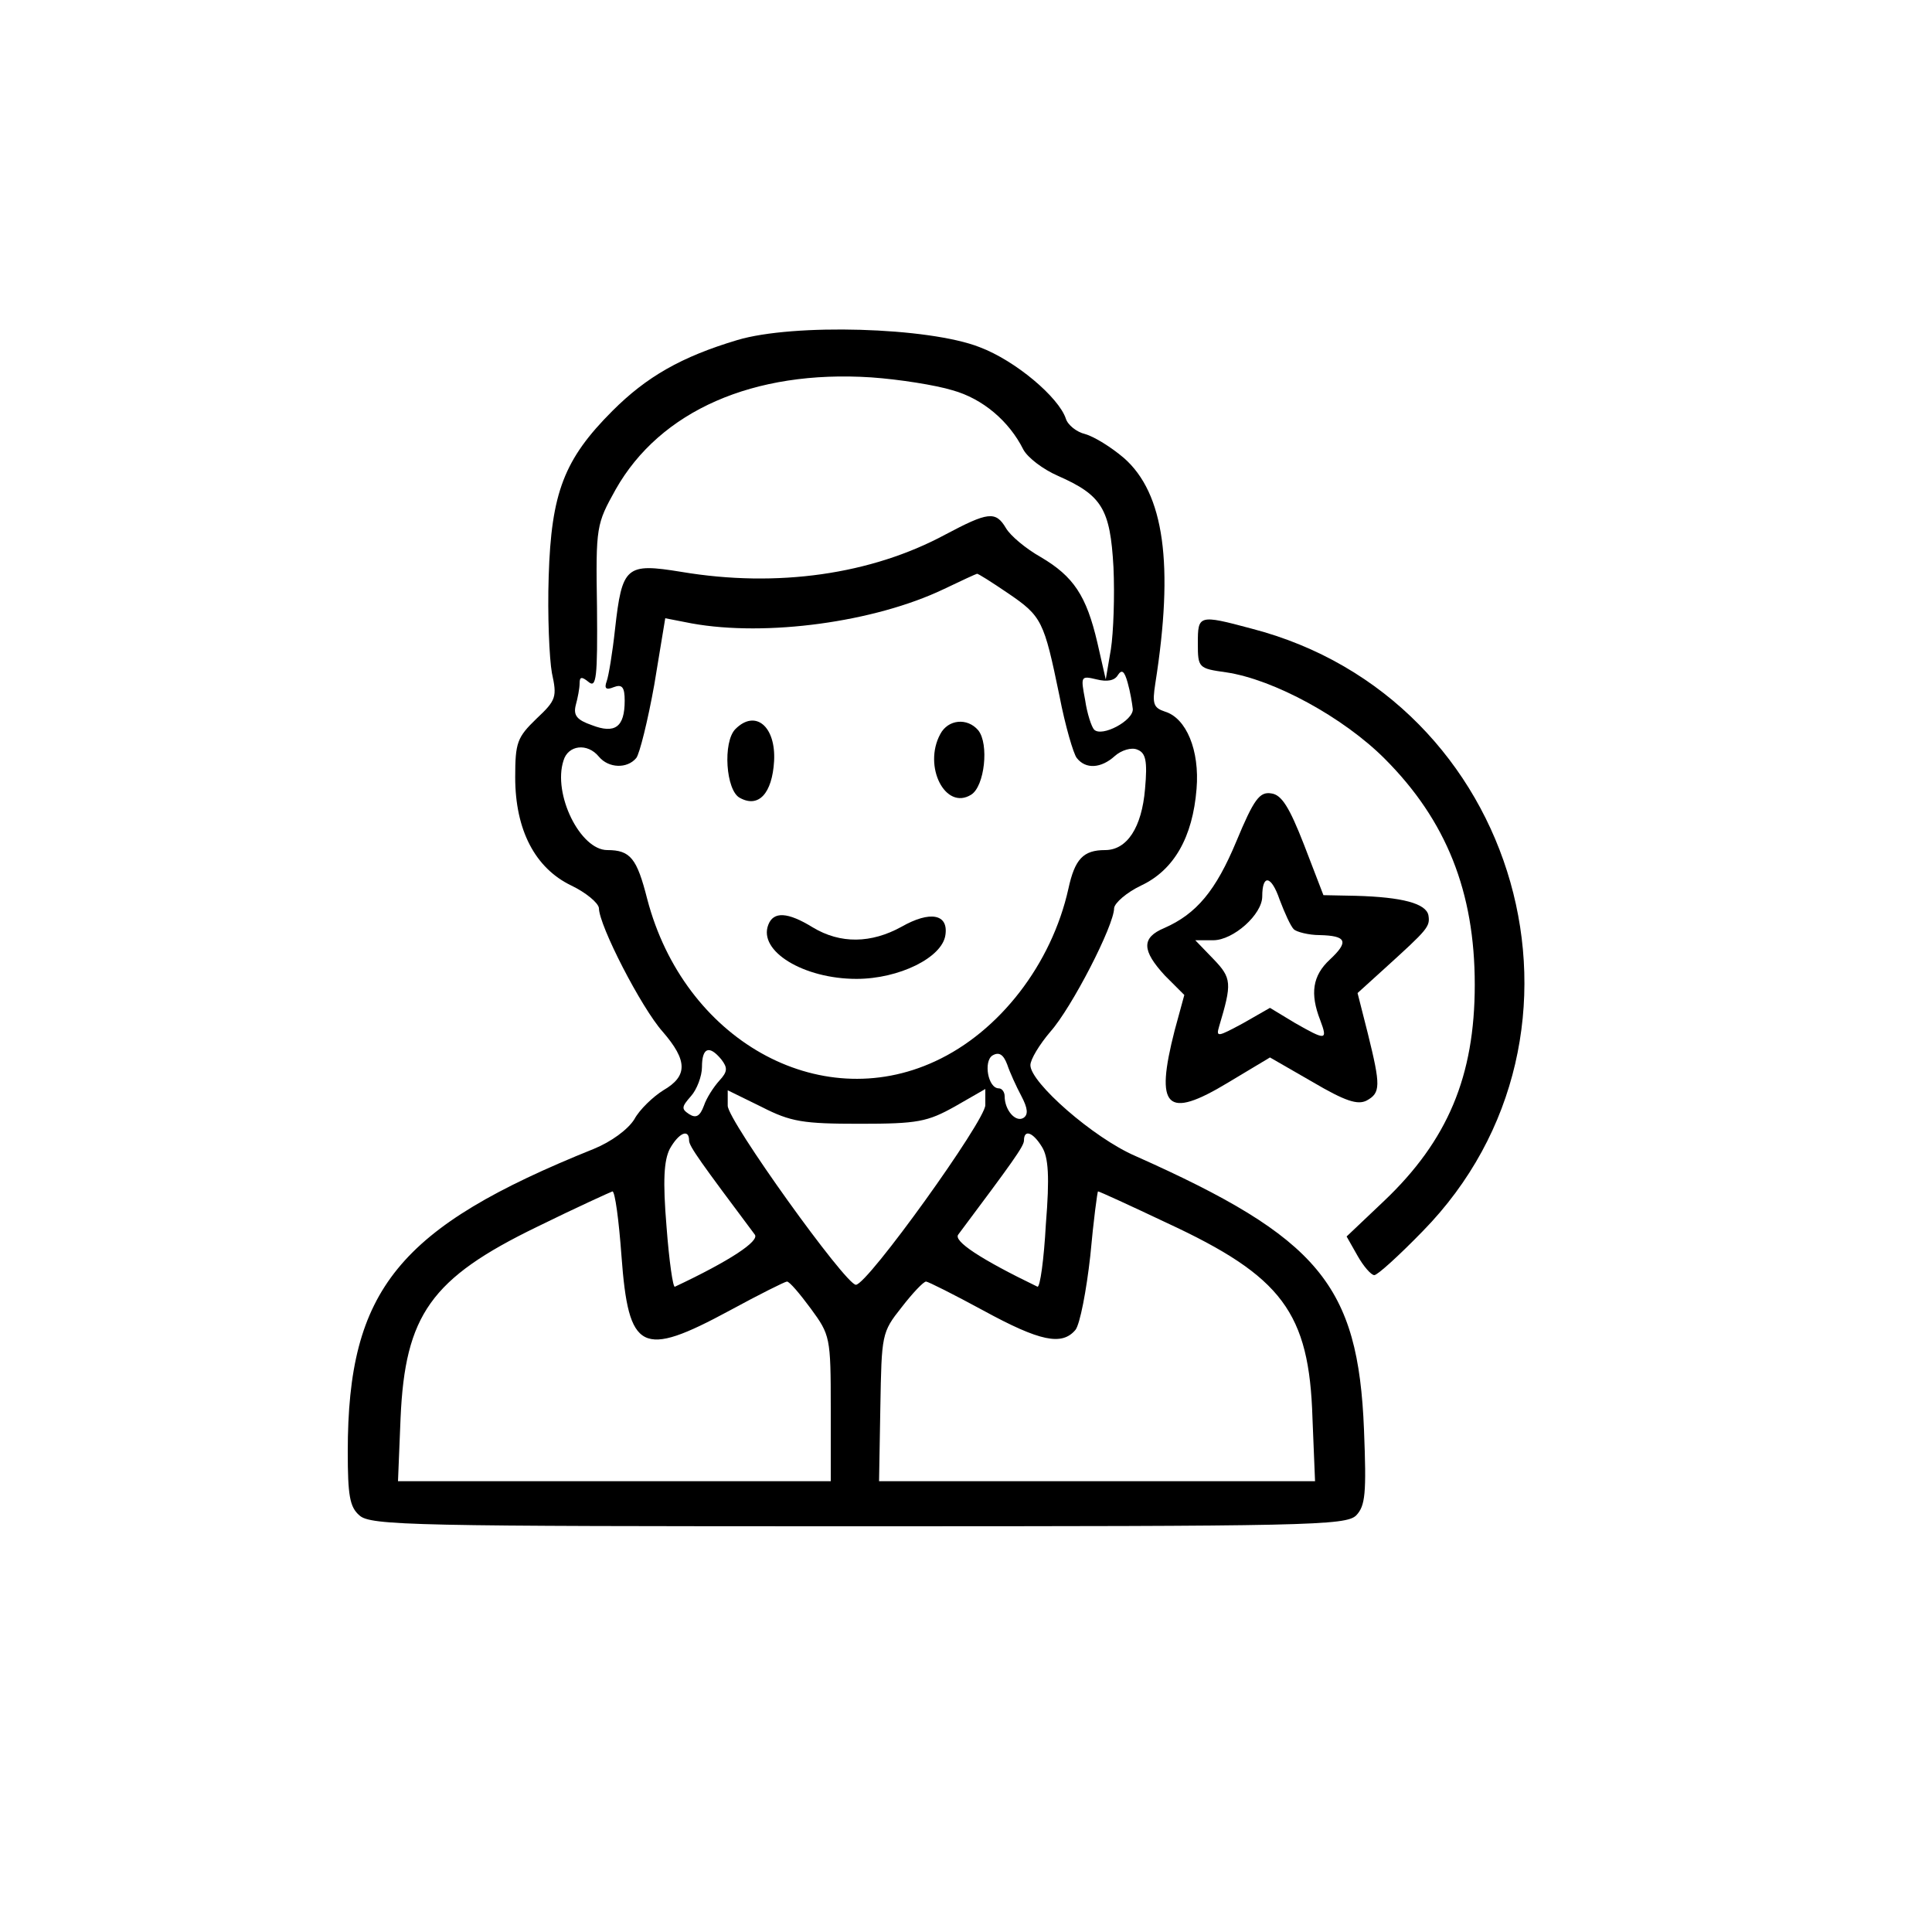
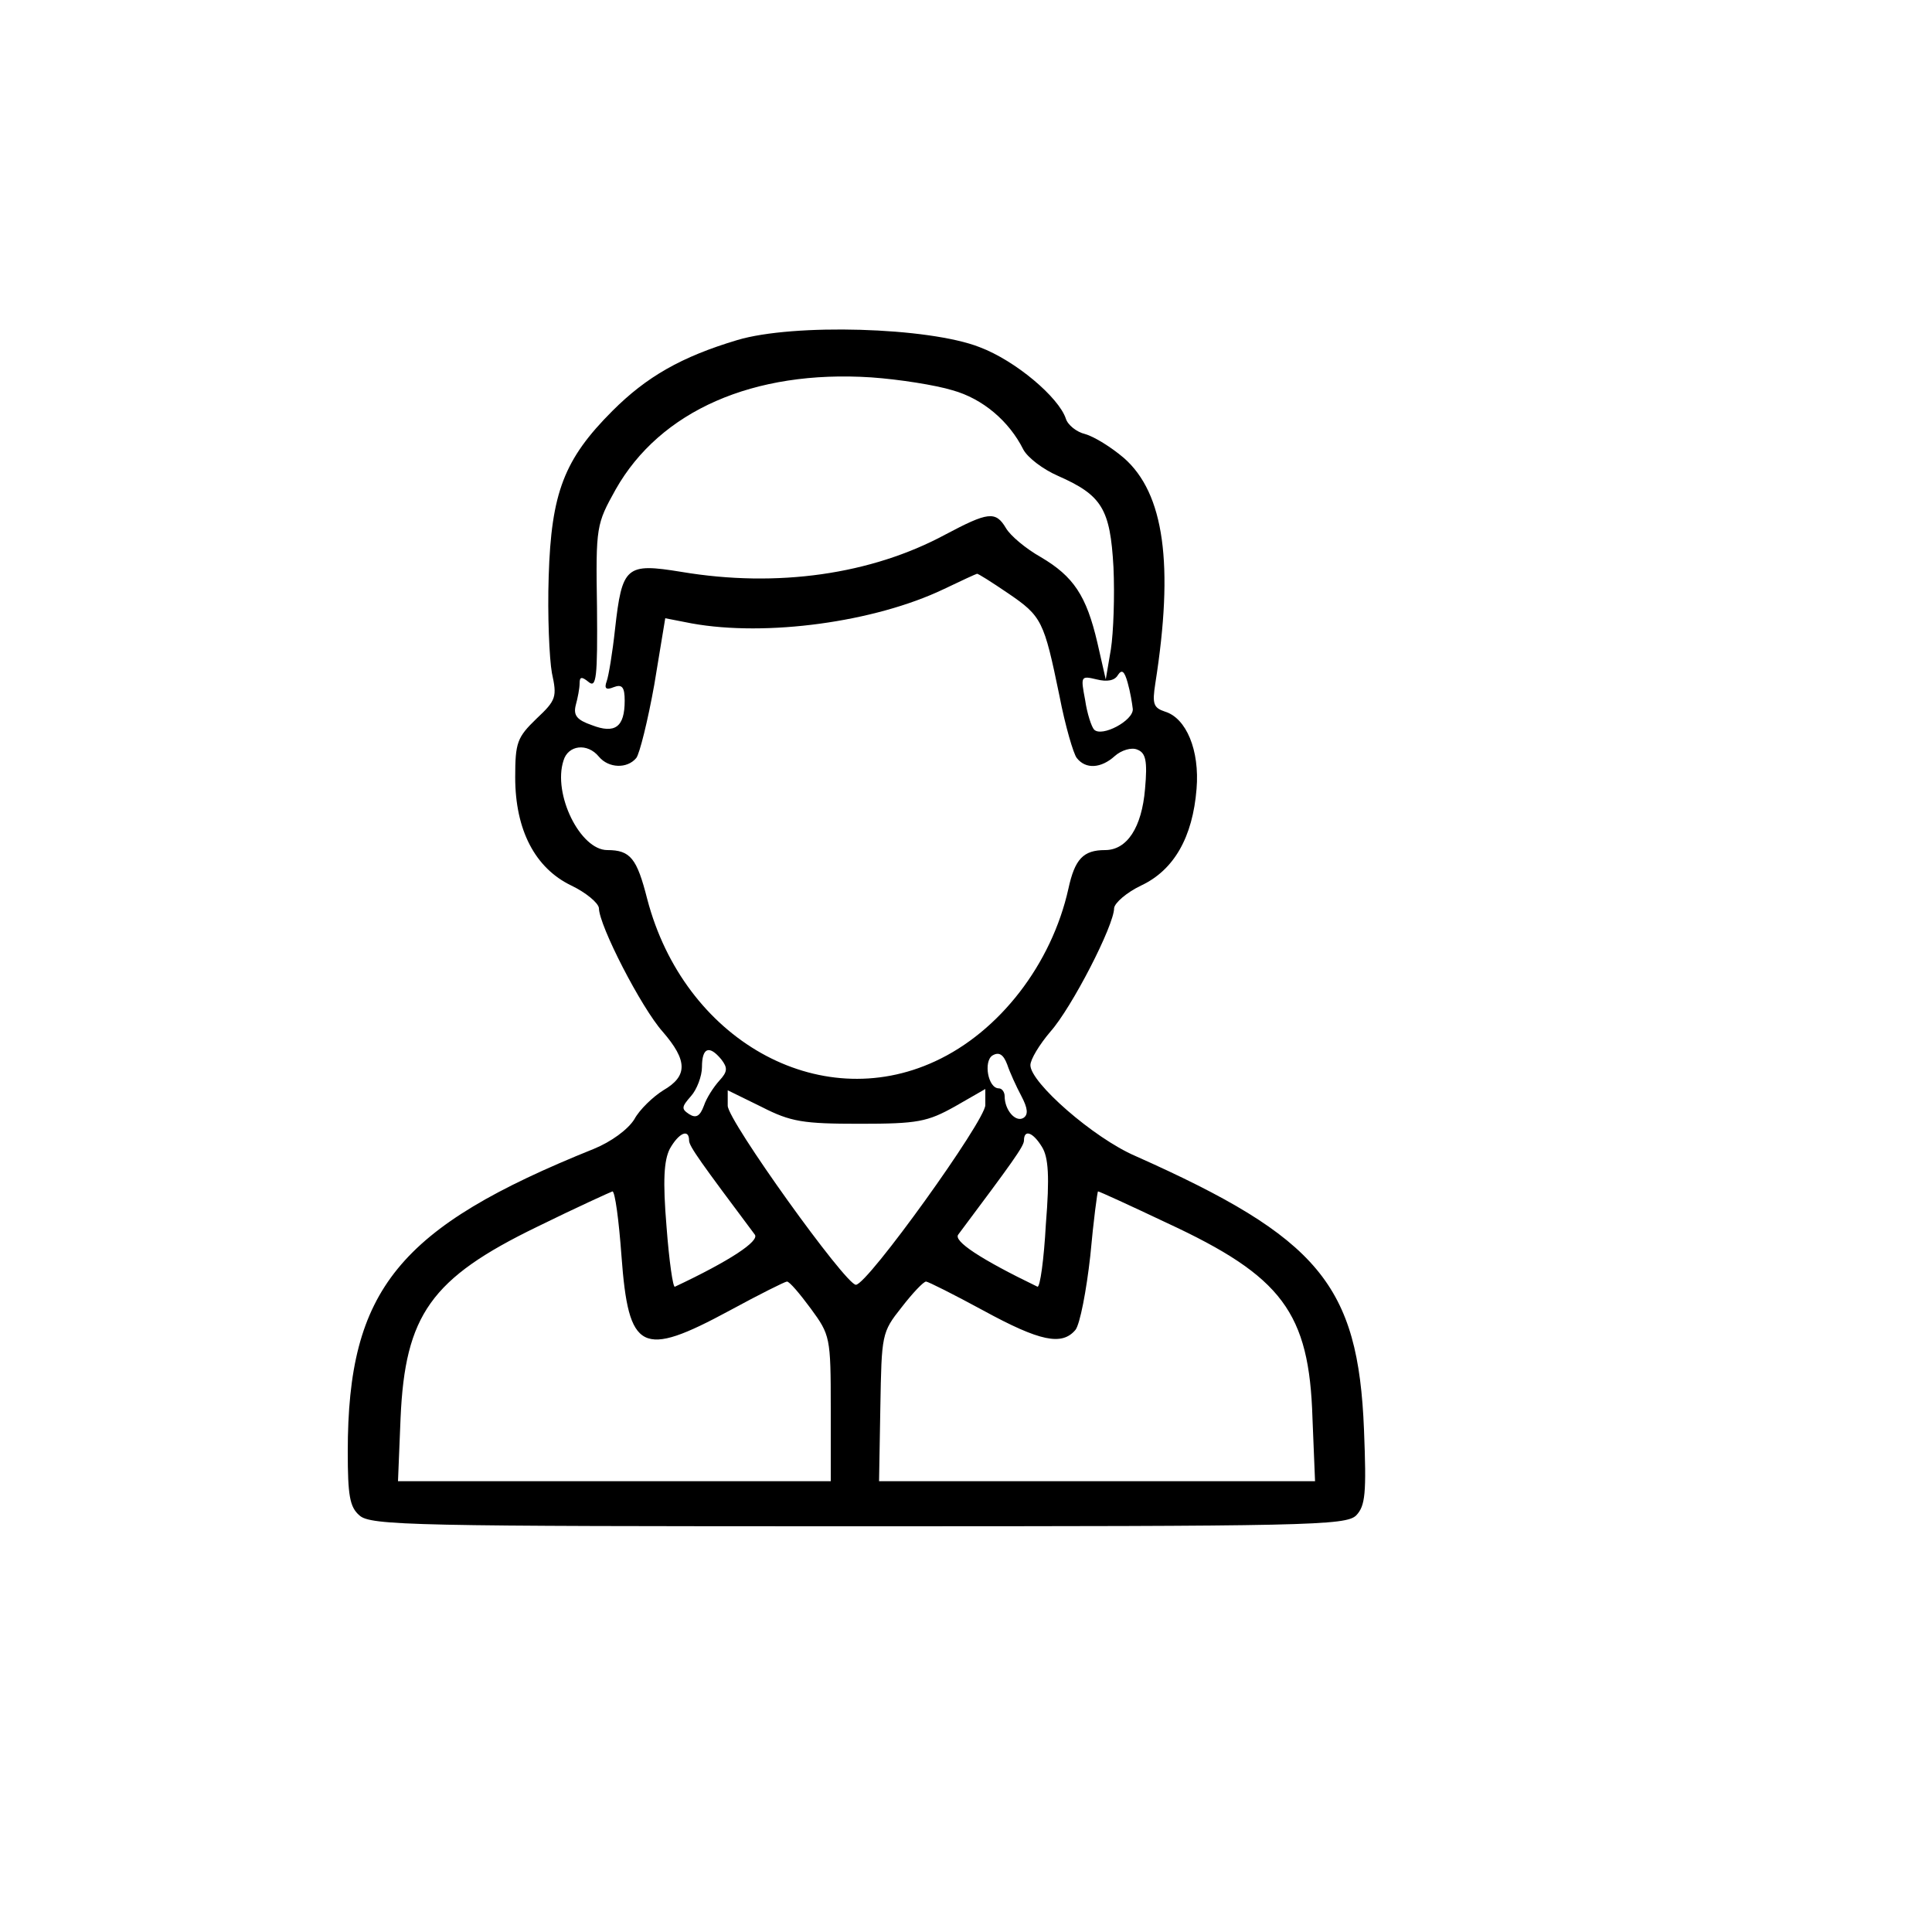
<svg xmlns="http://www.w3.org/2000/svg" version="1.0" width="300pt" height="300pt" viewBox="0 0 300 300" preserveAspectRatio="xMidYMid meet">
  <g transform="translate(0,300) scale(0.1,-0.1)" fill="#000000" stroke="none">
    <path d="M1145 2472 c-87 -26 -141 -57 -194 -110 -75 -75 -95 -127 -99 -257 -2 -60 1 -128 5 -150 8 -37 7 -42 -24 -71 -30 -29 -33 -37 -33 -91 0 -82 31 -141 87 -168 23 -11 42 -27 43 -35 0 -27 66 -155 99 -192 39 -45 39 -69 1 -91 -16 -10 -37 -30 -45 -45 -10 -16 -36 -35 -63 -46 -303 -122 -382 -218 -382 -470 0 -68 3 -86 18 -99 17 -16 85 -17 775 -17 698 0 757 1 773 17 14 15 16 33 12 133 -9 225 -70 298 -355 425 -65 28 -163 114 -163 141 0 9 14 32 31 52 33 37 99 165 99 192 1 8 19 24 42 35 51 24 80 75 86 150 5 60 -16 110 -49 120 -18 6 -20 12 -15 44 29 184 14 295 -49 350 -20 17 -46 33 -60 37 -13 3 -27 14 -30 24 -11 33 -78 90 -134 111 -79 31 -289 37 -376 11z m334 -78 c47 -13 88 -48 110 -92 7 -13 31 -31 54 -41 68 -30 81 -51 86 -142 2 -44 0 -101 -4 -127 l-8 -47 -13 57 c-17 73 -37 103 -88 133 -23 13 -47 33 -54 45 -16 27 -28 25 -94 -10 -115 -62 -261 -83 -410 -58 -86 14 -92 9 -103 -89 -4 -37 -10 -73 -13 -81 -4 -11 -1 -14 11 -9 13 5 17 0 17 -21 0 -41 -15 -52 -51 -38 -23 8 -29 15 -25 31 3 11 6 26 6 34 0 10 3 11 14 2 12 -10 14 7 13 116 -2 126 -1 129 29 183 69 122 214 186 397 174 43 -3 100 -12 126 -20z m86 -315 c53 -36 56 -43 80 -159 9 -47 22 -91 27 -97 14 -18 38 -16 59 3 10 9 26 14 35 10 13 -5 16 -17 12 -61 -5 -60 -28 -95 -62 -95 -34 0 -47 -14 -57 -60 -26 -117 -107 -222 -207 -268 -181 -84 -390 34 -447 252 -16 63 -26 76 -62 76 -42 0 -85 87 -68 139 7 24 37 28 55 6 15 -18 44 -19 58 -2 5 6 18 58 28 114 l17 103 41 -8 c116 -21 284 2 391 53 27 13 51 24 52 24 1 1 23 -13 48 -30z m194 -180 c1 -18 -48 -44 -60 -32 -4 4 -11 25 -14 46 -7 37 -7 38 18 32 16 -4 28 -2 33 7 6 9 10 6 15 -12 4 -14 7 -32 8 -41z m-639 -544 c10 -13 10 -19 -3 -33 -9 -10 -20 -27 -24 -39 -6 -16 -12 -20 -23 -13 -12 8 -12 11 3 28 9 10 17 31 17 45 0 30 11 35 30 12z m466 -57 c10 -19 11 -29 3 -34 -12 -7 -29 12 -29 34 0 6 -4 12 -9 12 -17 0 -24 42 -10 51 10 6 17 2 23 -14 4 -12 14 -34 22 -49z m-251 -43 c90 0 105 3 148 27 l47 27 0 -25 c0 -24 -183 -279 -201 -279 -16 0 -199 255 -199 278 l0 24 53 -26 c45 -23 64 -26 152 -26z m-265 -26 c0 -9 19 -35 102 -146 8 -10 -39 -41 -124 -81 -3 -2 -9 40 -13 93 -6 72 -4 103 5 121 14 25 30 32 30 13z m548 -10 c10 -16 12 -46 6 -120 -3 -55 -9 -98 -13 -97 -89 43 -131 71 -123 81 83 111 102 137 102 146 0 18 14 13 28 -10z m-653 -169 c11 -149 31 -159 168 -85 46 25 86 45 89 45 4 0 20 -19 37 -42 30 -41 31 -44 31 -155 l0 -113 -336 0 -336 0 4 98 c7 160 47 217 212 297 61 30 114 54 117 55 4 0 10 -45 14 -100z m847 51 c179 -83 221 -139 226 -303 l4 -98 -339 0 -338 0 2 115 c2 113 2 116 33 155 17 22 34 40 38 40 3 0 43 -20 89 -45 88 -48 122 -55 143 -30 7 9 17 61 23 115 5 55 11 100 12 100 2 0 50 -22 107 -49z" />
-     <path d="M1142 1868 c-20 -20 -15 -96 7 -107 29 -16 50 7 53 57 3 54 -29 81 -60 50z" />
-     <path d="M1460 1860 c-27 -50 8 -119 48 -94 21 13 28 79 11 100 -17 20 -47 17 -59 -6z" />
-     <path d="M1193 1564 c-16 -41 55 -84 137 -84 66 0 133 33 138 68 5 33 -24 38 -68 13 -47 -26 -95 -27 -138 -1 -39 24 -61 25 -69 4z" />
-     <path d="M1860 2001 c0 -38 1 -39 44 -45 74 -11 182 -70 246 -134 96 -96 140 -207 140 -351 0 -142 -42 -242 -141 -336 l-58 -55 17 -30 c9 -16 21 -30 26 -30 5 0 38 30 75 68 300 306 152 828 -266 936 -82 22 -83 21 -83 -23z" />
-     <path d="M1920 1694 c-32 -77 -62 -113 -112 -135 -36 -15 -35 -35 1 -74 l30 -30 -15 -55 c-31 -121 -13 -139 83 -81 l65 39 66 -38 c51 -30 70 -36 84 -29 22 12 22 23 2 104 l-16 63 43 39 c66 60 70 64 67 82 -4 18 -40 28 -113 30 l-50 1 -30 78 c-23 59 -35 78 -51 80 -18 3 -27 -9 -54 -74z m89 -137 c4 -4 23 -9 40 -9 42 -1 46 -10 16 -38 -27 -25 -31 -53 -15 -94 12 -32 9 -32 -40 -4 l-38 23 -42 -24 c-39 -21 -42 -22 -37 -5 20 67 20 75 -9 105 l-28 29 28 0 c31 0 76 40 76 68 0 35 14 33 27 -5 8 -21 17 -41 22 -46z" />
  </g>
</svg>